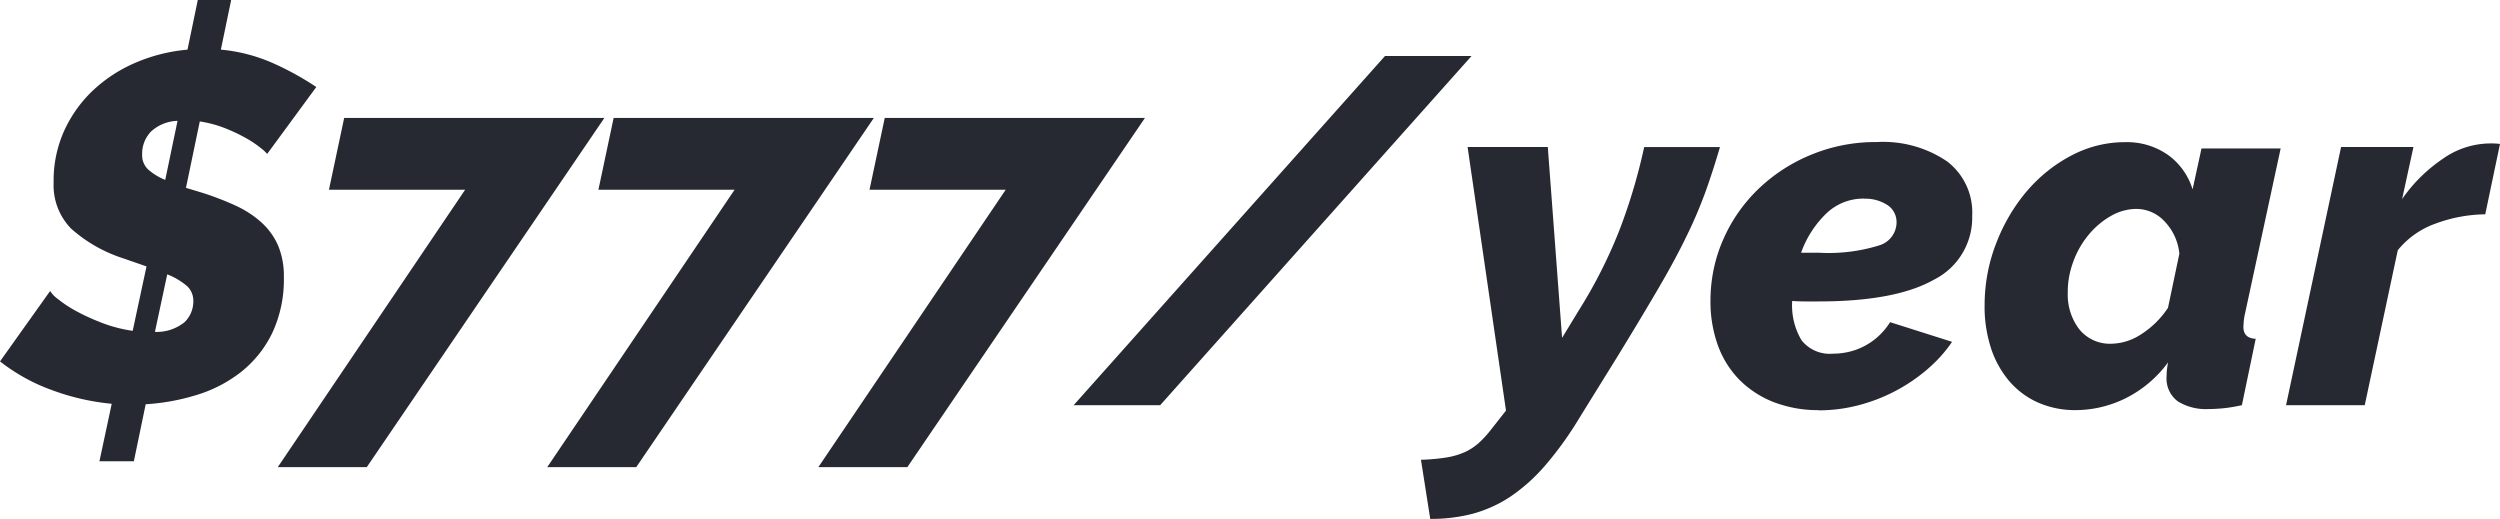
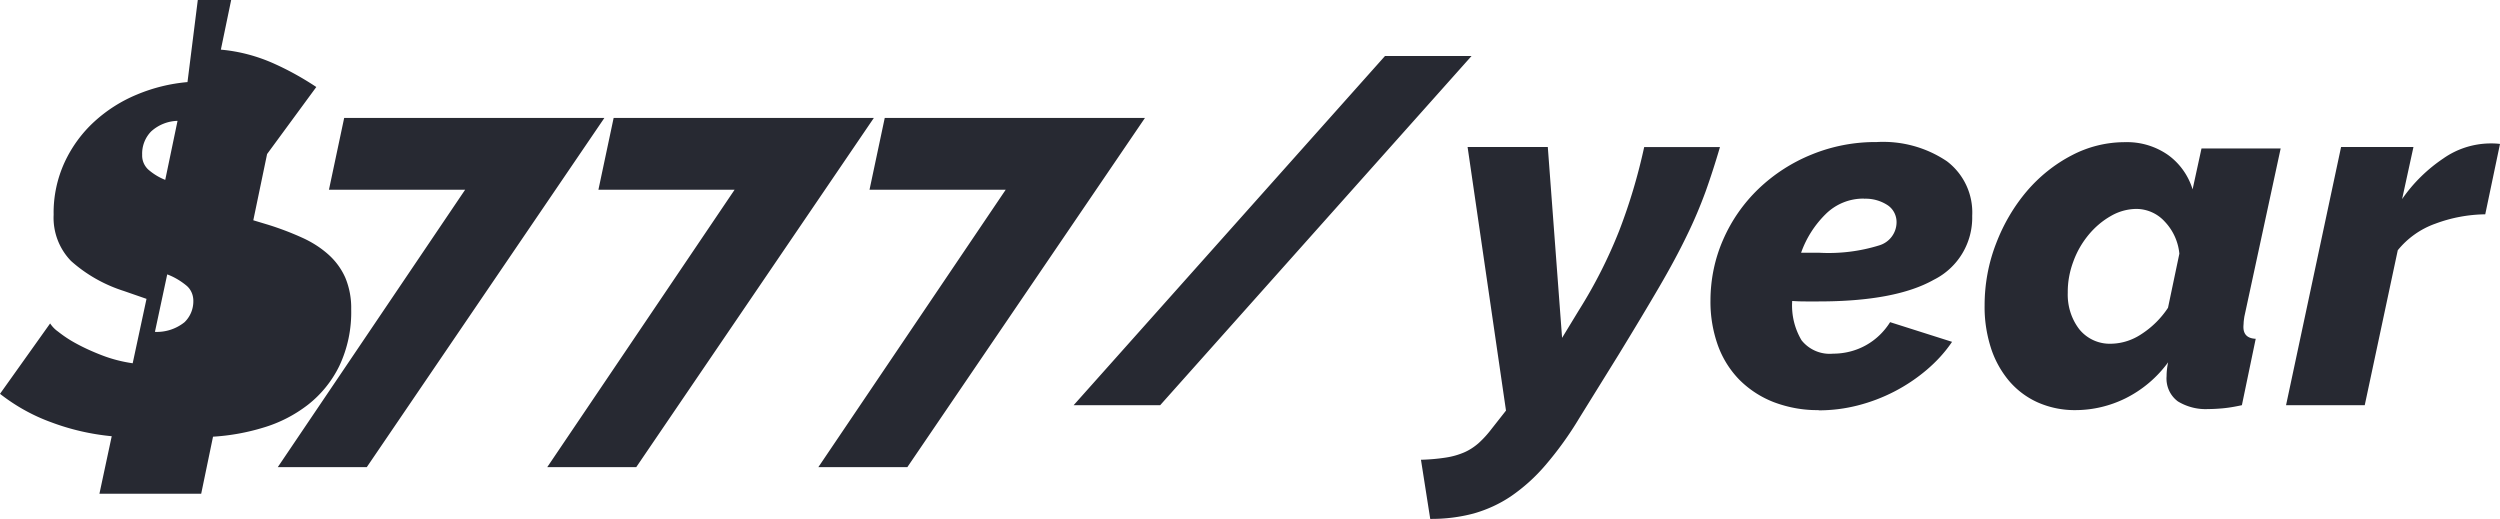
<svg xmlns="http://www.w3.org/2000/svg" data-name="Layer 1" viewBox="0 0 213.48 44.31">
-   <path d="M22.81 13.14c-.17-.19-.36-.37-.57-.52-.4-.32-.82-.6-1.26-.84-.57-.32-1.17-.6-1.78-.84-.69-.27-1.41-.46-2.14-.57l-1.18 5.67 1.26.38c1 .31 1.97.68 2.92 1.11.82.37 1.58.85 2.25 1.45.61.55 1.1 1.22 1.43 1.97.35.85.52 1.77.5 2.69.04 1.67-.3 3.32-1.01 4.83a9.506 9.506 0 0 1-2.68 3.32c-1.14.88-2.42 1.54-3.8 1.95-1.4.43-2.84.69-4.31.78l-1.01 4.87H8.49l1.05-4.91c-1.78-.17-3.52-.57-5.19-1.2-1.57-.57-3.03-1.39-4.35-2.42l4.28-6.01c.18.27.41.51.67.69.48.38.99.72 1.53 1.01.71.39 1.45.72 2.2 1.01.85.33 1.74.56 2.65.69l1.18-5.5-1.93-.67c-1.67-.53-3.21-1.4-4.51-2.56a5.305 5.305 0 0 1-1.49-3.95c-.03-1.56.3-3.1.95-4.51.61-1.3 1.46-2.47 2.52-3.44 1.07-.98 2.3-1.76 3.63-2.31 1.38-.58 2.84-.94 4.33-1.07L16.89 0h2.85l-.88 4.24c1.59.14 3.15.56 4.6 1.22 1.24.56 2.42 1.22 3.55 1.97l-4.2 5.72Zm-6.3 12.55c0-.51-.21-1-.61-1.32-.49-.4-1.03-.72-1.62-.94l-1.05 4.91c.91.04 1.8-.25 2.52-.82.5-.48.77-1.14.76-1.83Zm-4.37-12.47c-.02.47.17.92.5 1.24.43.38.93.69 1.47.9l1.05-5.04c-.83.02-1.63.34-2.25.9-.52.53-.8 1.26-.77 2Zm73.75 2.98H74.25l1.3-6.13h22.22L77.48 39.89h-7.6l16-23.69Zm39.77-11.42L99.07 34.6h-7.39l26.59-29.82h7.39Zm-4.32 34.48c.72-.02 1.43-.08 2.14-.19a6.39 6.39 0 0 0 1.55-.44c.44-.19.85-.46 1.22-.78.42-.38.79-.79 1.13-1.24l1.22-1.55-3.28-22.51h6.85l1.22 16.3 1.43-2.35a41.12 41.12 0 0 0 3.44-6.78c.9-2.33 1.61-4.72 2.14-7.16h6.47c-.39 1.34-.8 2.6-1.22 3.78-.47 1.28-1 2.54-1.6 3.76-.64 1.33-1.43 2.8-2.37 4.41s-2.09 3.53-3.46 5.77l-3.36 5.42c-.85 1.42-1.82 2.77-2.9 4.03a15.11 15.11 0 0 1-2.94 2.65c-.98.66-2.06 1.15-3.19 1.47-1.21.32-2.45.47-3.7.46l-.79-5.04Zm33.97-4.24c-1.32.02-2.63-.22-3.87-.69a8.5 8.5 0 0 1-2.92-1.91 8.185 8.185 0 0 1-1.83-2.94 11.03 11.03 0 0 1-.63-3.78c0-1.81.36-3.6 1.09-5.25.71-1.63 1.74-3.1 3.02-4.33 1.31-1.25 2.84-2.24 4.52-2.92a14.38 14.38 0 0 1 5.57-1.07c2.12-.12 4.22.45 5.99 1.64a5.478 5.478 0 0 1 2.16 4.66c.06 2.3-1.21 4.43-3.28 5.46-2.18 1.23-5.46 1.85-9.83 1.85h-1.11c-.38 0-.76-.01-1.15-.04-.08 1.18.2 2.35.8 3.36a3.07 3.07 0 0 0 2.69 1.14c.98 0 1.94-.24 2.79-.71.85-.47 1.56-1.15 2.08-1.98l5.29 1.68c-.6.89-1.33 1.68-2.15 2.38a14.713 14.713 0 0 1-5.9 3.05c-1.09.28-2.21.42-3.34.42v-.02Zm3.87-18.06c-1.22-.02-2.39.45-3.26 1.3-.95.93-1.68 2.07-2.12 3.32h1.51c1.75.1 3.5-.11 5.17-.63.86-.26 1.45-1.04 1.47-1.93.02-.6-.27-1.18-.78-1.51-.59-.38-1.29-.57-1.99-.54Zm18.1 18.06a7.8 7.8 0 0 1-3.3-.67 6.947 6.947 0 0 1-2.46-1.87c-.69-.84-1.21-1.8-1.53-2.83-.36-1.16-.54-2.36-.52-3.57 0-1.82.33-3.62.99-5.31.62-1.62 1.5-3.13 2.62-4.45 1.07-1.25 2.36-2.29 3.82-3.05a9.733 9.733 0 0 1 4.58-1.13 6.1 6.1 0 0 1 3.65 1.09c1 .72 1.74 1.76 2.1 2.94l.76-3.49h6.76l-3.1 14.36c-.03.2-.05.36-.06.48 0 .13-.02.27-.02.4 0 .64.35.98 1.05 1.01l-1.18 5.67c-.55.12-1.1.22-1.66.27-.46.04-.86.06-1.2.06-.91.05-1.82-.18-2.6-.65-.68-.5-1.04-1.32-.97-2.16 0-.39.05-.79.13-1.18-.95 1.3-2.19 2.35-3.63 3.07-1.31.65-2.76 1-4.22 1.01Zm3.02-5.67c.91-.02 1.8-.31 2.56-.82.9-.58 1.68-1.35 2.27-2.25l.97-4.62c-.1-1.03-.54-2-1.26-2.75a3.289 3.289 0 0 0-2.39-1.07 4.4 4.4 0 0 0-2.21.61c-.72.41-1.36.96-1.89 1.6-.56.68-1 1.44-1.3 2.27-.32.85-.49 1.76-.48 2.67-.04 1.12.3 2.23.98 3.12.67.83 1.69 1.29 2.76 1.24Zm19.62-16.8h6.17l-.97 4.45c.95-1.38 2.16-2.56 3.55-3.49a7.062 7.062 0 0 1 3.84-1.26c.32-.01.65 0 .97.04l-1.26 6.01c-1.46.02-2.9.29-4.26.8a7.25 7.25 0 0 0-3.21 2.27l-2.82 13.23h-6.72l4.7-22.05h.01ZM62.74 16.2H51.1l1.3-6.13h22.22L54.33 39.89h-7.6l16-23.69Zm-23.01 0H28.09l1.3-6.13h22.22L31.32 39.89h-7.6l16-23.69Z" style="fill:#272932;stroke-width:0" />
+   <path d="M22.81 13.14l-1.18 5.67 1.26.38c1 .31 1.97.68 2.92 1.11.82.37 1.58.85 2.25 1.45.61.55 1.1 1.22 1.43 1.97.35.85.52 1.77.5 2.69.04 1.67-.3 3.32-1.01 4.83a9.506 9.506 0 0 1-2.68 3.32c-1.14.88-2.42 1.54-3.8 1.95-1.4.43-2.84.69-4.31.78l-1.01 4.87H8.49l1.05-4.91c-1.78-.17-3.52-.57-5.19-1.2-1.57-.57-3.03-1.39-4.35-2.42l4.28-6.01c.18.27.41.51.67.69.48.38.99.72 1.53 1.01.71.39 1.45.72 2.2 1.01.85.33 1.74.56 2.65.69l1.18-5.5-1.93-.67c-1.67-.53-3.21-1.4-4.51-2.56a5.305 5.305 0 0 1-1.49-3.95c-.03-1.56.3-3.1.95-4.51.61-1.3 1.46-2.47 2.52-3.44 1.07-.98 2.3-1.76 3.63-2.31 1.38-.58 2.84-.94 4.33-1.07L16.89 0h2.85l-.88 4.24c1.59.14 3.15.56 4.6 1.22 1.24.56 2.42 1.22 3.55 1.97l-4.2 5.72Zm-6.3 12.55c0-.51-.21-1-.61-1.32-.49-.4-1.03-.72-1.62-.94l-1.05 4.91c.91.04 1.8-.25 2.52-.82.5-.48.77-1.14.76-1.83Zm-4.37-12.47c-.02.47.17.92.5 1.24.43.38.93.69 1.47.9l1.05-5.04c-.83.02-1.63.34-2.25.9-.52.53-.8 1.26-.77 2Zm73.75 2.98H74.25l1.3-6.13h22.22L77.48 39.89h-7.6l16-23.69Zm39.77-11.42L99.07 34.6h-7.39l26.59-29.82h7.39Zm-4.32 34.48c.72-.02 1.43-.08 2.14-.19a6.39 6.39 0 0 0 1.55-.44c.44-.19.85-.46 1.22-.78.42-.38.79-.79 1.13-1.24l1.22-1.55-3.28-22.51h6.85l1.22 16.3 1.43-2.35a41.12 41.12 0 0 0 3.44-6.78c.9-2.33 1.61-4.72 2.14-7.16h6.47c-.39 1.34-.8 2.6-1.22 3.78-.47 1.28-1 2.54-1.6 3.76-.64 1.33-1.43 2.8-2.37 4.41s-2.09 3.53-3.46 5.77l-3.36 5.42c-.85 1.42-1.82 2.77-2.9 4.03a15.11 15.11 0 0 1-2.94 2.65c-.98.66-2.06 1.15-3.19 1.47-1.21.32-2.45.47-3.7.46l-.79-5.04Zm33.97-4.24c-1.32.02-2.63-.22-3.87-.69a8.5 8.5 0 0 1-2.92-1.91 8.185 8.185 0 0 1-1.83-2.94 11.03 11.03 0 0 1-.63-3.78c0-1.81.36-3.6 1.09-5.25.71-1.63 1.74-3.1 3.02-4.33 1.31-1.25 2.84-2.24 4.52-2.92a14.38 14.38 0 0 1 5.57-1.07c2.12-.12 4.22.45 5.99 1.64a5.478 5.478 0 0 1 2.16 4.66c.06 2.3-1.21 4.43-3.28 5.46-2.18 1.23-5.46 1.85-9.83 1.85h-1.11c-.38 0-.76-.01-1.15-.04-.08 1.18.2 2.35.8 3.36a3.07 3.07 0 0 0 2.69 1.14c.98 0 1.94-.24 2.79-.71.85-.47 1.56-1.15 2.08-1.98l5.29 1.68c-.6.89-1.33 1.68-2.15 2.38a14.713 14.713 0 0 1-5.9 3.05c-1.09.28-2.21.42-3.34.42v-.02Zm3.87-18.06c-1.22-.02-2.39.45-3.26 1.3-.95.93-1.68 2.07-2.12 3.32h1.51c1.75.1 3.5-.11 5.17-.63.86-.26 1.45-1.04 1.47-1.93.02-.6-.27-1.18-.78-1.51-.59-.38-1.29-.57-1.99-.54Zm18.1 18.06a7.8 7.8 0 0 1-3.3-.67 6.947 6.947 0 0 1-2.46-1.87c-.69-.84-1.21-1.8-1.53-2.83-.36-1.16-.54-2.36-.52-3.57 0-1.82.33-3.62.99-5.31.62-1.62 1.5-3.13 2.62-4.45 1.07-1.25 2.36-2.29 3.82-3.05a9.733 9.733 0 0 1 4.58-1.13 6.1 6.1 0 0 1 3.65 1.09c1 .72 1.74 1.76 2.1 2.94l.76-3.49h6.76l-3.1 14.36c-.03.2-.05.36-.06.48 0 .13-.02.27-.02.4 0 .64.35.98 1.05 1.01l-1.18 5.67c-.55.12-1.1.22-1.66.27-.46.04-.86.06-1.2.06-.91.05-1.82-.18-2.6-.65-.68-.5-1.04-1.32-.97-2.16 0-.39.05-.79.13-1.18-.95 1.3-2.19 2.35-3.63 3.07-1.31.65-2.76 1-4.22 1.01Zm3.02-5.67c.91-.02 1.8-.31 2.56-.82.9-.58 1.68-1.35 2.27-2.25l.97-4.62c-.1-1.03-.54-2-1.26-2.75a3.289 3.289 0 0 0-2.39-1.07 4.4 4.4 0 0 0-2.21.61c-.72.41-1.36.96-1.89 1.6-.56.68-1 1.44-1.3 2.27-.32.85-.49 1.76-.48 2.67-.04 1.12.3 2.23.98 3.12.67.83 1.69 1.29 2.76 1.24Zm19.62-16.8h6.17l-.97 4.45c.95-1.38 2.16-2.56 3.55-3.49a7.062 7.062 0 0 1 3.84-1.26c.32-.01.65 0 .97.04l-1.26 6.01c-1.46.02-2.9.29-4.26.8a7.25 7.25 0 0 0-3.21 2.27l-2.82 13.23h-6.72l4.7-22.05h.01ZM62.74 16.2H51.1l1.3-6.13h22.22L54.33 39.89h-7.6l16-23.69Zm-23.01 0H28.09l1.3-6.13h22.22L31.32 39.89h-7.6l16-23.69Z" style="fill:#272932;stroke-width:0" />
</svg>